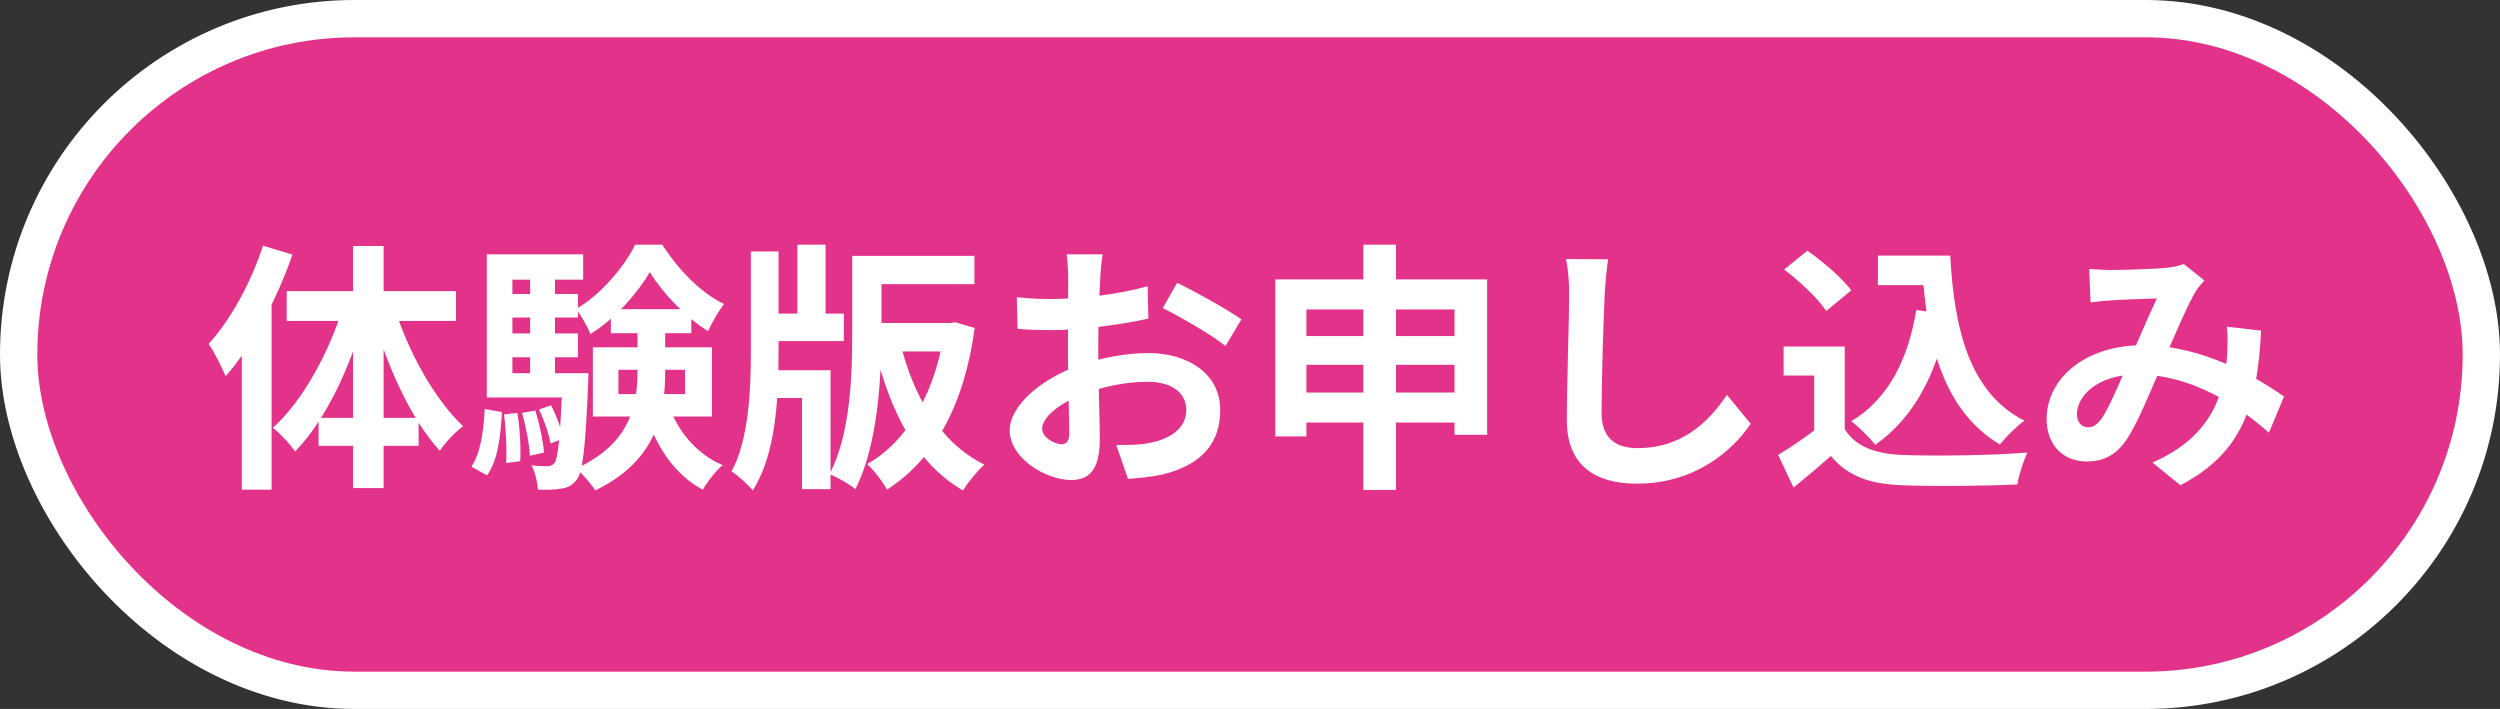
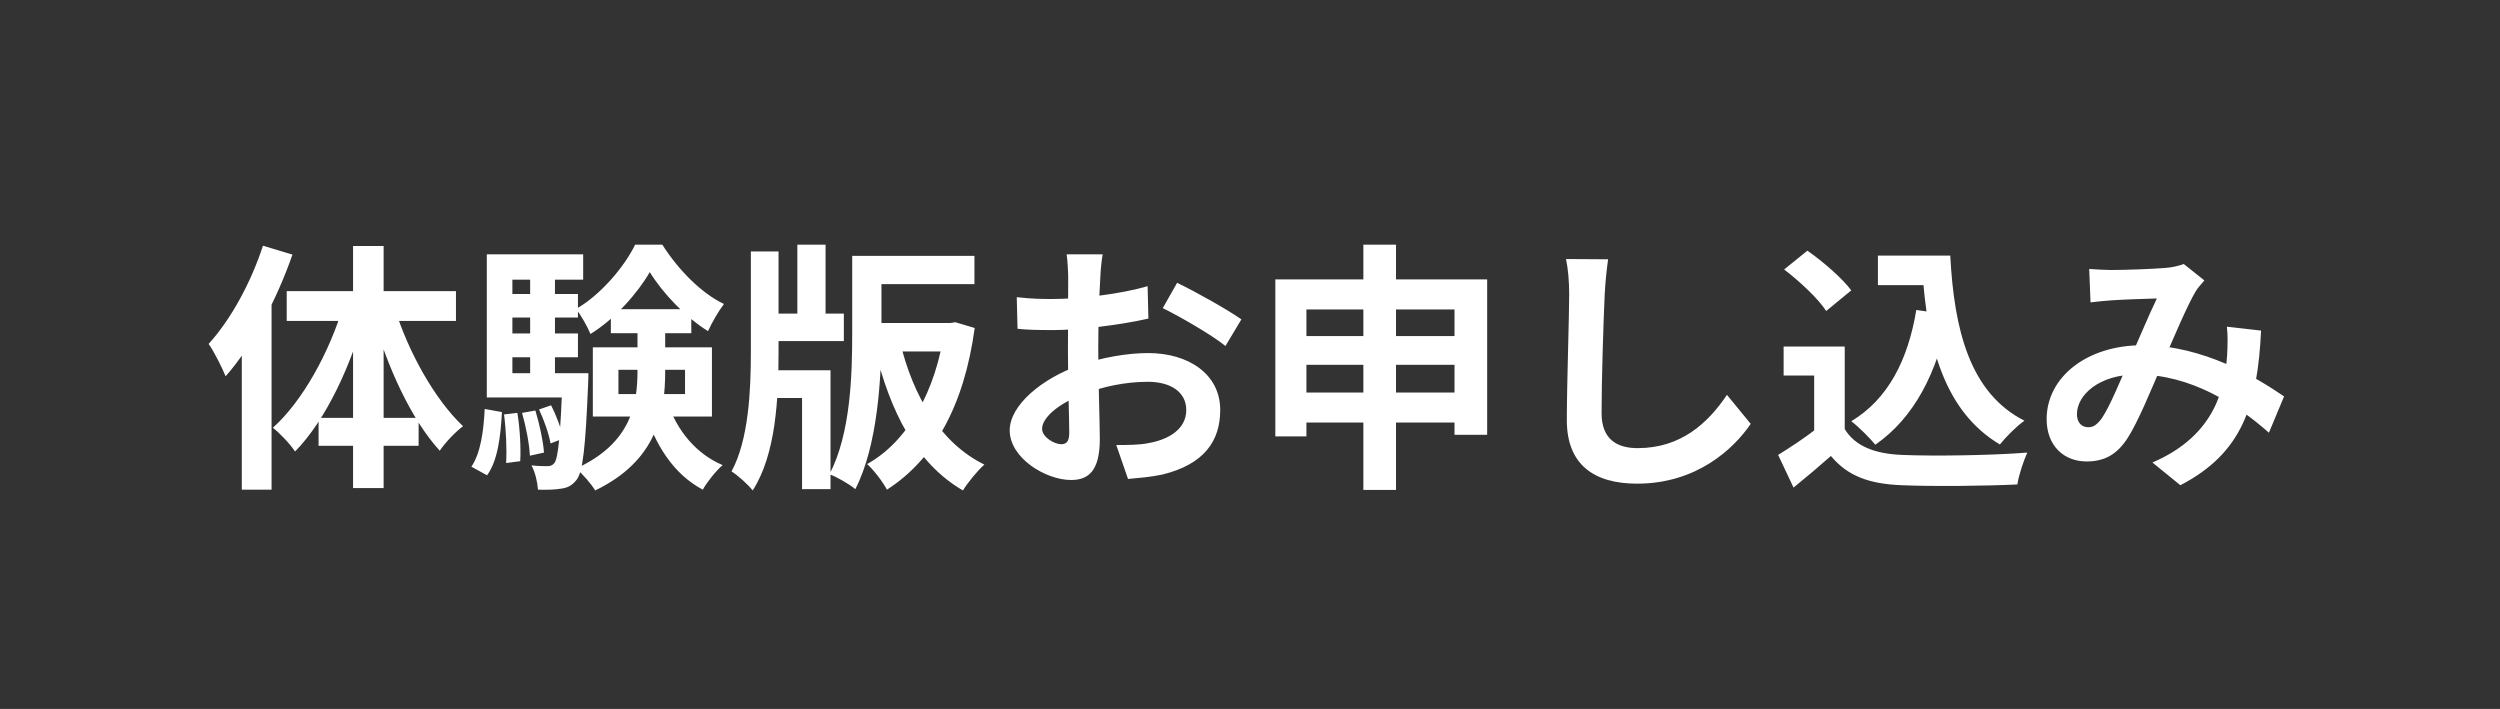
<svg xmlns="http://www.w3.org/2000/svg" width="134" height="38" viewBox="0 0 134 38" fill="none">
  <rect x="0" y="0" width="134" height="38" fill="#333333" stroke="none" />
-   <rect x="1" y="1" width="132" height="36" rx="18" fill="#E33289" stroke="white" stroke-width="2" />
  <path d="M14.094 13.17C13.45 15.158 12.358 17.146 11.182 18.434C11.476 18.84 11.938 19.778 12.092 20.17C13.52 18.56 14.85 16.026 15.676 13.646L14.094 13.17ZM12.96 17.034V26.246H14.556V15.452L14.542 15.438L12.96 17.034ZM18.924 13.184V26.162H20.562V13.184H18.924ZM15.368 15.606V17.202H24.44V15.606H15.368ZM17.076 22.396V23.894H22.438V22.396H17.076ZM21.15 16.502L19.96 16.852C20.73 19.61 22.032 22.48 23.572 24.16C23.866 23.712 24.426 23.138 24.818 22.844C23.306 21.416 21.892 18.882 21.15 16.502ZM18.406 16.376C17.664 18.868 16.222 21.5 14.626 22.928C14.99 23.208 15.55 23.796 15.816 24.202C17.482 22.494 18.812 19.61 19.61 16.712L18.406 16.376ZM33.148 19.82H36.718V21.122H33.148V19.82ZM31.776 18.616V22.326H38.16V18.616H31.776ZM34.828 14.584C35.514 15.704 36.76 17.02 37.95 17.748C38.16 17.286 38.51 16.684 38.804 16.292C37.558 15.704 36.326 14.416 35.5 13.114H34.044C33.456 14.318 32.182 15.816 30.88 16.558C31.146 16.908 31.482 17.496 31.65 17.902C32.966 17.09 34.184 15.704 34.828 14.584ZM34.17 17.146V19.862C34.17 21.682 33.82 23.768 30.88 25.112C31.216 25.392 31.692 25.938 31.902 26.288C35.234 24.678 35.654 22.13 35.654 19.876V17.146H34.17ZM35.794 21.598L34.52 21.92C35.094 23.824 36.102 25.42 37.67 26.246C37.894 25.84 38.384 25.224 38.734 24.93C37.306 24.328 36.284 23.068 35.794 21.598ZM32.742 16.572V17.86H37.054V16.572H32.742ZM26.876 15.76V17.02H30.978V15.76H26.876ZM26.876 17.874V19.148H30.978V17.874H26.876ZM26.092 20.002V21.304H30.88V20.002H26.092ZM28.416 14.416V20.73H29.746V14.416H28.416ZM28.892 21.948C29.158 22.508 29.424 23.264 29.508 23.768L30.208 23.502C30.096 23.026 29.83 22.284 29.536 21.724L28.892 21.948ZM27.982 22.13C28.192 22.858 28.374 23.81 28.402 24.426L29.158 24.258C29.116 23.656 28.92 22.732 28.696 22.004L27.982 22.13ZM27.016 22.214C27.128 23.054 27.17 24.104 27.128 24.818L27.884 24.72C27.926 24.034 27.87 22.956 27.73 22.13L27.016 22.214ZM25.98 21.92C25.924 23.11 25.756 24.3 25.266 25.014L26.106 25.476C26.68 24.692 26.834 23.39 26.904 22.088L25.98 21.92ZM26.092 13.632V20.898H27.464V14.99H31.258V13.632H26.092ZM30.152 20.002V20.24C30.04 23.418 29.914 24.538 29.718 24.818C29.606 24.944 29.508 24.986 29.34 24.986C29.172 24.986 28.864 24.986 28.486 24.944C28.682 25.294 28.808 25.84 28.836 26.246C29.326 26.26 29.788 26.246 30.082 26.19C30.418 26.148 30.67 26.022 30.908 25.714C31.244 25.28 31.384 23.964 31.524 20.562C31.538 20.38 31.538 20.002 31.538 20.002H30.152ZM46.448 13.716V15.228H52.23V13.716H46.448ZM40.904 16.81V18.28H45.23V16.81H40.904ZM46.504 17.314V18.84H51.138V17.314H46.504ZM42.738 13.114V17.664H44.25V13.114H42.738ZM45.678 13.716V17.818C45.678 20.044 45.608 23.222 44.46 25.42C44.852 25.56 45.552 25.966 45.846 26.218C47.05 23.88 47.246 20.226 47.246 17.818V13.716H45.678ZM40.988 19.848V21.332H42.99V26.218H44.516V19.848H40.988ZM40.246 13.478V18.882C40.246 20.898 40.134 23.572 39.21 25.266C39.56 25.49 40.106 25.98 40.344 26.288C41.59 24.356 41.73 21.36 41.73 18.882V13.478H40.246ZM50.634 17.314V17.622C50.186 20.926 48.66 23.67 46.476 24.874C46.84 25.196 47.316 25.826 47.54 26.246C50.046 24.636 51.67 21.794 52.244 17.58L51.208 17.272L50.928 17.314H50.634ZM48.24 18.322L46.882 18.644C47.708 22.074 49.108 24.832 51.614 26.288C51.88 25.854 52.398 25.224 52.762 24.902C50.396 23.74 48.94 21.234 48.24 18.322ZM59.104 13.632H57.172C57.214 13.884 57.256 14.584 57.256 14.864C57.256 15.508 57.242 17.244 57.242 18.84C57.242 20.534 57.312 22.48 57.312 23.208C57.312 23.698 57.13 23.81 56.878 23.81C56.514 23.81 55.856 23.432 55.856 22.984C55.856 22.382 56.752 21.626 58.012 21.15C59.104 20.716 60.336 20.464 61.526 20.464C62.744 20.464 63.584 21.01 63.584 21.976C63.584 22.984 62.674 23.558 61.54 23.754C61.064 23.852 60.448 23.852 59.832 23.852L60.462 25.672C61.036 25.616 61.666 25.574 62.31 25.434C64.536 24.888 65.404 23.642 65.404 21.976C65.404 20.044 63.696 18.924 61.54 18.924C60.476 18.924 59.062 19.148 57.816 19.596C55.87 20.282 54.12 21.71 54.12 23.068C54.12 24.552 56.052 25.728 57.41 25.728C58.334 25.728 58.95 25.252 58.95 23.53C58.95 22.718 58.866 20.296 58.866 18.77C58.866 17.468 58.908 15.956 58.978 14.85C58.992 14.5 59.048 13.898 59.104 13.632ZM63.094 15.158L62.324 16.516C63.192 16.936 65.012 17.986 65.684 18.546L66.538 17.118C65.782 16.586 64.158 15.676 63.094 15.158ZM54.498 15.928L54.54 17.622C55.016 17.678 55.562 17.692 56.486 17.692C57.718 17.692 59.972 17.44 61.554 17.076L61.512 15.34C60.07 15.76 57.886 16.026 56.43 16.026C55.926 16.026 55.324 16.026 54.498 15.928ZM68.358 14.976V23.39H70.024V16.586H77.962V23.306H79.712V14.976H68.358ZM69.45 18.014V19.554H78.788V18.014H69.45ZM69.45 21.038V22.648H78.816V21.038H69.45ZM73.076 13.114V26.26H74.826V13.114H73.076ZM86.194 13.898L83.94 13.884C84.052 14.43 84.108 15.102 84.108 15.774C84.108 16.978 83.982 20.646 83.982 22.522C83.982 24.916 85.452 25.924 87.748 25.924C90.94 25.924 92.928 24.062 93.838 22.718L92.564 21.164C91.542 22.69 90.086 24.02 87.776 24.02C86.684 24.02 85.844 23.558 85.844 22.144C85.844 20.408 85.942 17.286 86.012 15.774C86.04 15.214 86.11 14.486 86.194 13.898ZM100.656 13.702V15.284H103.61V13.702H100.656ZM102.77 13.702V14.444H103.036C103.288 18.518 104.212 22.046 107.194 23.824C107.502 23.432 108.118 22.816 108.51 22.55C105.584 21.066 104.744 17.692 104.534 13.702H102.77ZM102.714 16.614C102.266 19.316 101.188 21.402 99.228 22.578C99.606 22.858 100.264 23.516 100.516 23.838C102.588 22.396 103.834 20.016 104.45 16.866L102.714 16.614ZM98.878 18.574H95.602V20.128H97.24V23.726H98.878V18.574ZM98.878 22.998H97.338C96.694 23.502 95.938 23.992 95.308 24.384L96.134 26.134C96.89 25.518 97.52 24.986 98.136 24.44C99.046 25.532 100.208 25.938 101.93 26.008C103.61 26.078 106.438 26.05 108.132 25.966C108.202 25.462 108.482 24.65 108.664 24.258C106.774 24.412 103.596 24.454 101.958 24.384C100.502 24.328 99.438 23.922 98.878 22.998ZM95.63 14.444C96.456 15.074 97.464 16.012 97.884 16.67L99.228 15.564C98.738 14.906 97.716 14.024 96.876 13.436L95.63 14.444ZM111.982 14.416L112.052 16.208C112.416 16.166 112.906 16.11 113.2 16.096C113.83 16.054 115.048 16.012 115.608 15.998C115.188 16.866 114.614 18.238 114.124 19.344C113.62 20.45 113.116 21.738 112.654 22.424C112.388 22.774 112.206 22.9 111.926 22.9C111.59 22.9 111.324 22.662 111.324 22.2C111.324 21.178 112.5 20.072 114.544 20.072C117.428 20.072 119.892 21.668 121.614 23.194L122.426 21.248C120.956 20.24 118.1 18.504 114.838 18.504C111.842 18.504 109.7 20.226 109.7 22.466C109.7 23.894 110.624 24.734 111.842 24.734C112.808 24.734 113.466 24.356 114.026 23.502C114.6 22.62 115.272 20.954 115.832 19.666C116.462 18.21 117.218 16.404 117.694 15.606C117.806 15.424 117.974 15.242 118.156 15.032L117.05 14.15C116.798 14.248 116.434 14.332 116.084 14.36C115.44 14.416 113.956 14.472 113.144 14.472C112.85 14.472 112.36 14.444 111.982 14.416ZM121.194 17.72L119.36 17.51C119.416 17.944 119.402 18.504 119.374 19.05C119.248 20.688 118.828 23.306 115.37 24.79L116.868 26.008C120.214 24.272 120.998 21.696 121.194 17.72Z" fill="white" />
</svg>